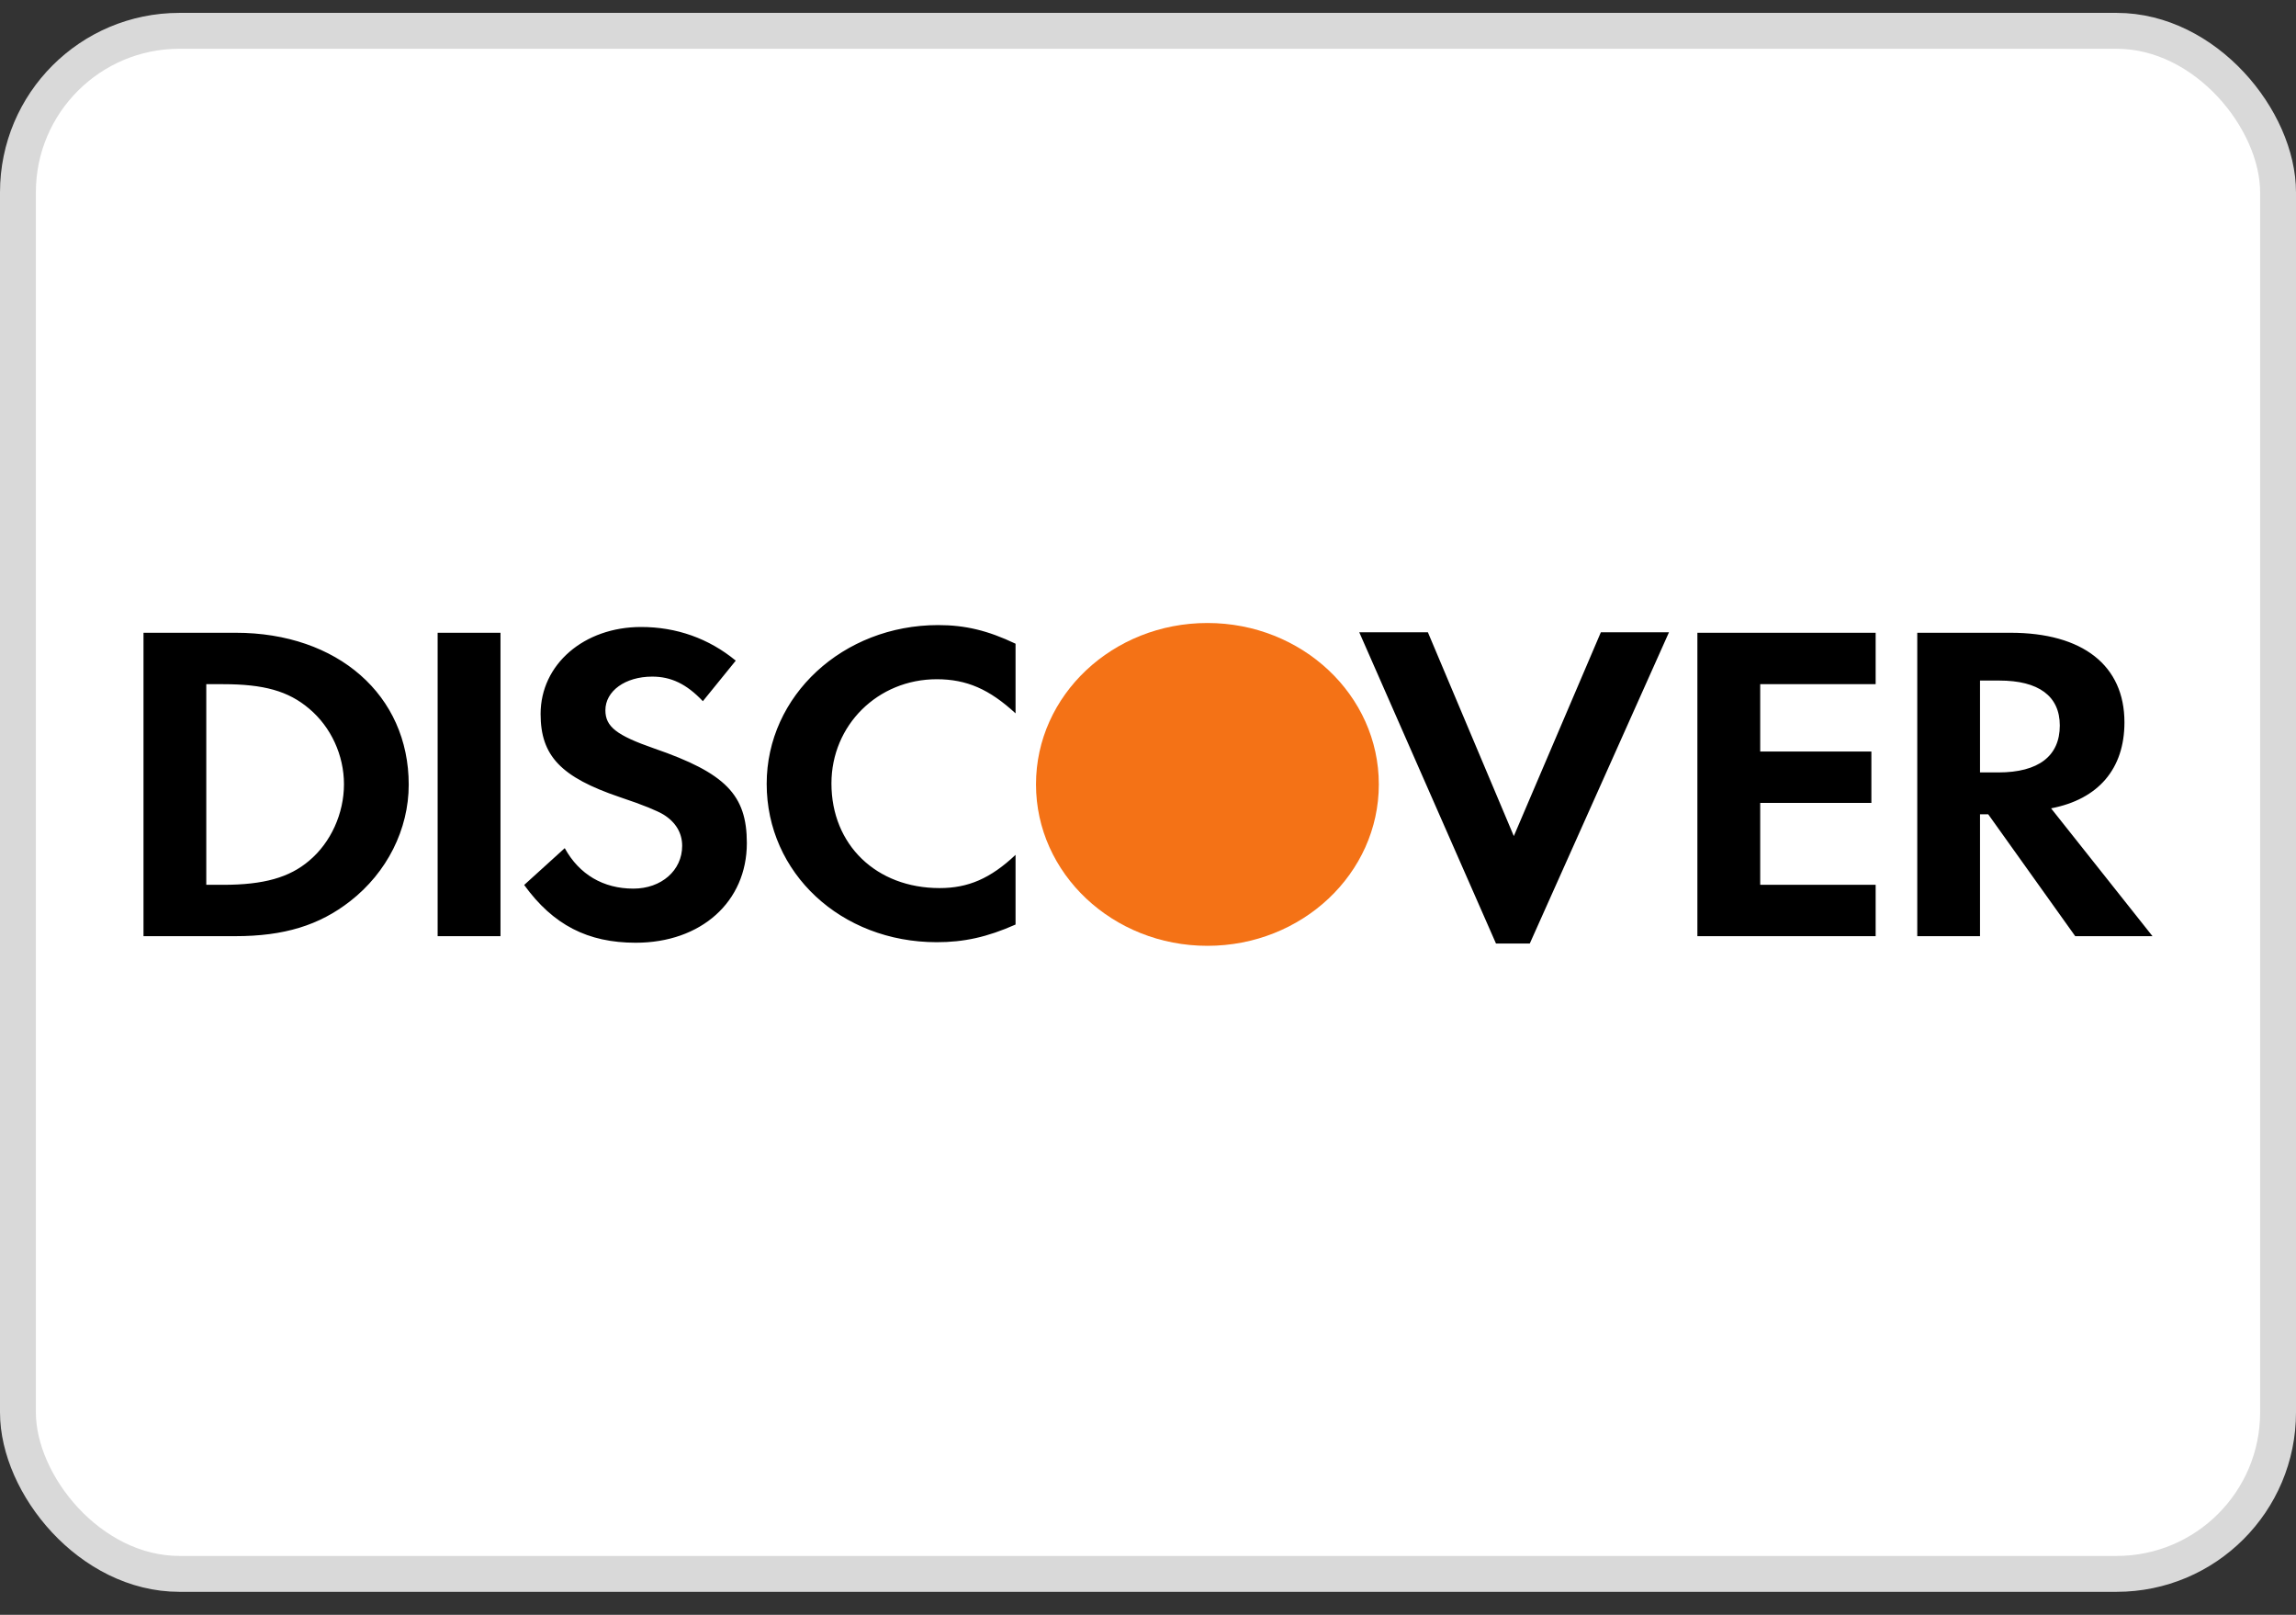
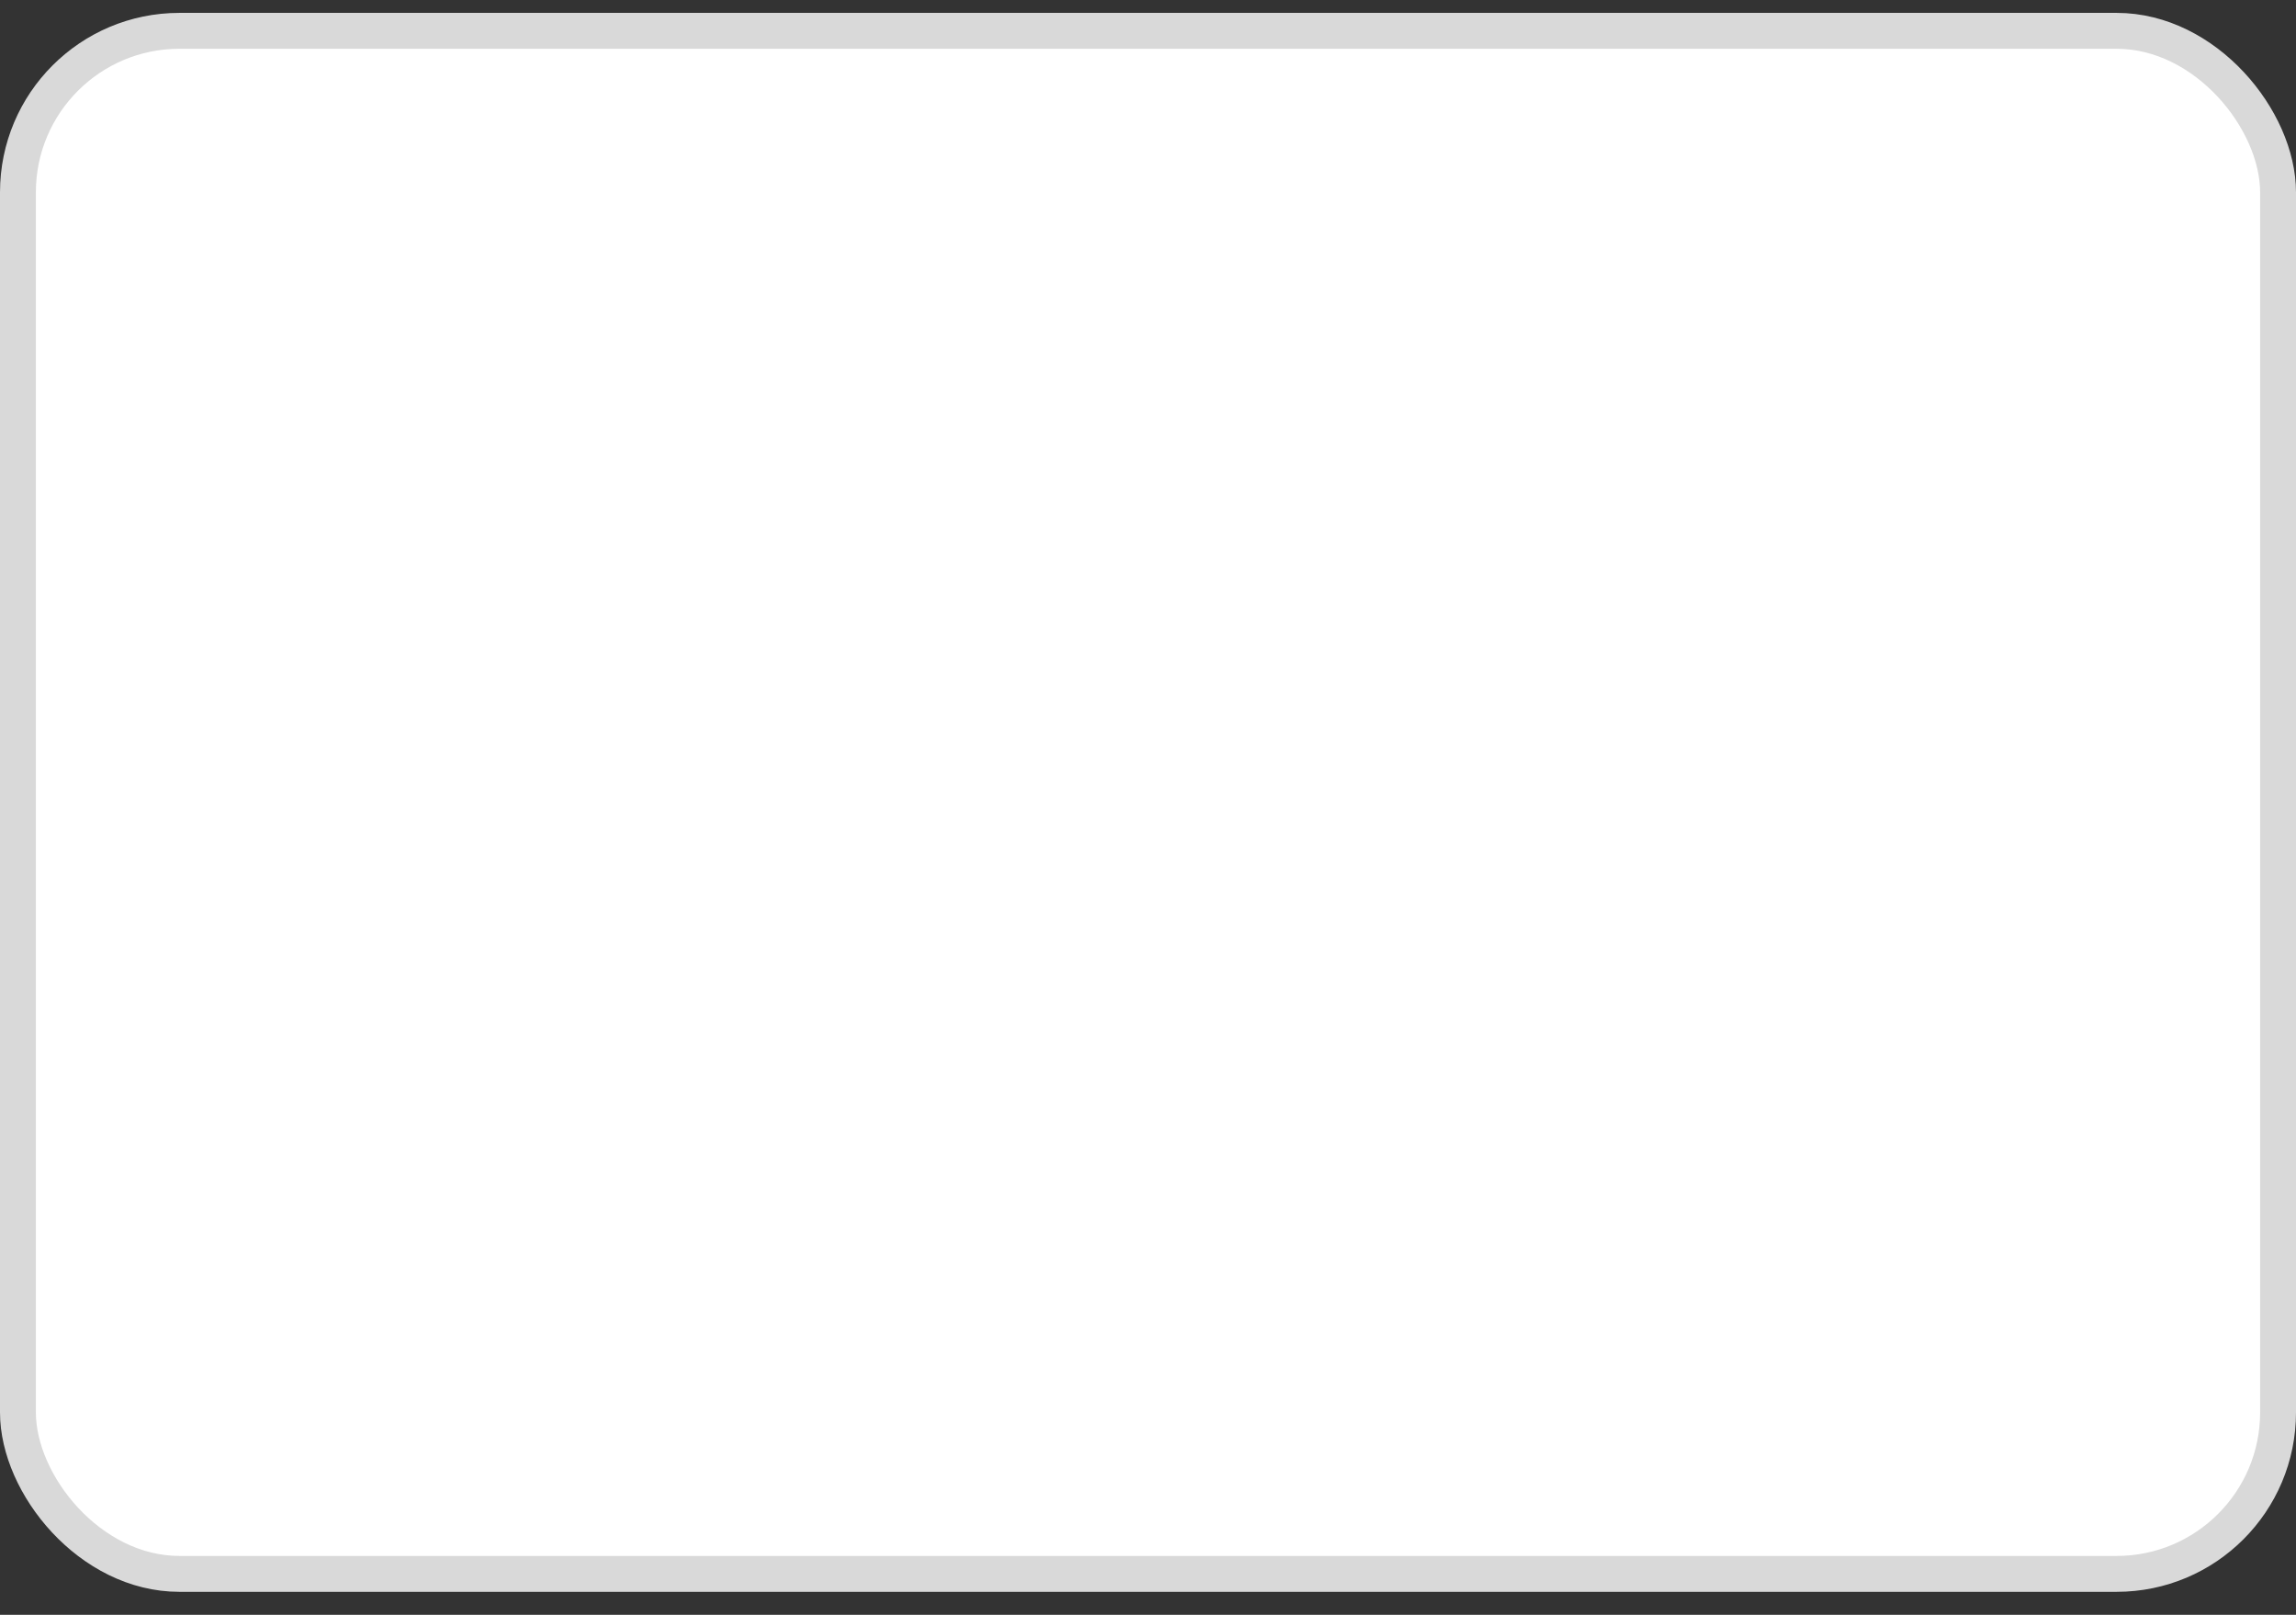
<svg xmlns="http://www.w3.org/2000/svg" width="64" height="45" viewBox="0 0 64 45" fill="none">
  <rect x="0" y="0" width="64" height="45" fill="#333333" stroke="none" />
  <rect x="0.5" y="0.859" width="63" height="43" rx="4.5" fill="white" />
  <rect x="0.5" y="0.859" width="63" height="43" rx="4.5" stroke="#D9D9D9" />
-   <path d="M33.656 17.361C36.294 17.361 38.434 19.372 38.434 21.856V21.859C38.434 24.343 36.294 26.357 33.656 26.357C31.017 26.357 28.878 24.343 28.878 21.859V21.856C28.878 19.372 31.017 17.361 33.656 17.361Z" fill="#F47216" />
-   <path d="M26.152 17.419C26.906 17.419 27.538 17.571 28.308 17.938V19.879C27.579 19.208 26.947 18.928 26.111 18.928C24.468 18.928 23.176 20.208 23.176 21.832C23.176 23.544 24.428 24.748 26.192 24.748C26.986 24.748 27.607 24.482 28.308 23.822V25.764C27.511 26.117 26.865 26.256 26.111 26.256C23.443 26.256 21.371 24.329 21.371 21.844C21.37 19.385 23.498 17.419 26.152 17.419ZM17.87 17.472C18.855 17.472 19.756 17.79 20.509 18.41L19.592 19.54C19.136 19.058 18.704 18.855 18.18 18.855C17.424 18.855 16.875 19.26 16.875 19.792C16.875 20.249 17.183 20.491 18.235 20.857C20.227 21.543 20.818 22.151 20.818 23.494C20.818 25.131 19.541 26.271 17.72 26.271C16.387 26.271 15.418 25.777 14.611 24.661L15.742 23.635C16.146 24.37 16.819 24.763 17.655 24.763C18.436 24.763 19.015 24.256 19.015 23.571C19.015 23.215 18.839 22.911 18.489 22.696C18.313 22.594 17.964 22.442 17.279 22.214C15.633 21.657 15.069 21.061 15.069 19.896C15.069 18.512 16.281 17.472 17.87 17.472ZM37.889 17.62H39.802L42.197 23.299L44.623 17.62H46.522L42.642 26.293H41.7L37.889 17.62ZM12.199 17.633H13.951V26.088H12.199V17.633ZM47.314 17.633H52.283V19.066H49.065V20.942H52.164V22.374H49.065V24.657H52.283V26.088H47.314V17.633ZM57.173 22.526C58.492 22.273 59.218 21.424 59.218 20.129C59.218 18.546 58.06 17.633 56.04 17.633H53.443V26.088H55.192V22.692H55.421L57.846 26.088H60L57.173 22.526ZM55.704 21.525H55.192V18.965H55.732C56.823 18.965 57.416 19.395 57.416 20.218C57.416 21.068 56.823 21.525 55.704 21.525ZM6.571 17.633H4V26.088H6.558C7.918 26.088 8.9 25.786 9.762 25.112C10.787 24.314 11.393 23.111 11.393 21.866C11.393 19.371 9.412 17.633 6.571 17.633ZM8.618 23.985C8.068 24.453 7.353 24.657 6.221 24.657H5.75V19.066H6.221C7.352 19.066 8.039 19.256 8.618 19.749C9.224 20.257 9.588 21.044 9.588 21.854C9.588 22.666 9.224 23.477 8.618 23.985Z" fill="black" />
</svg>